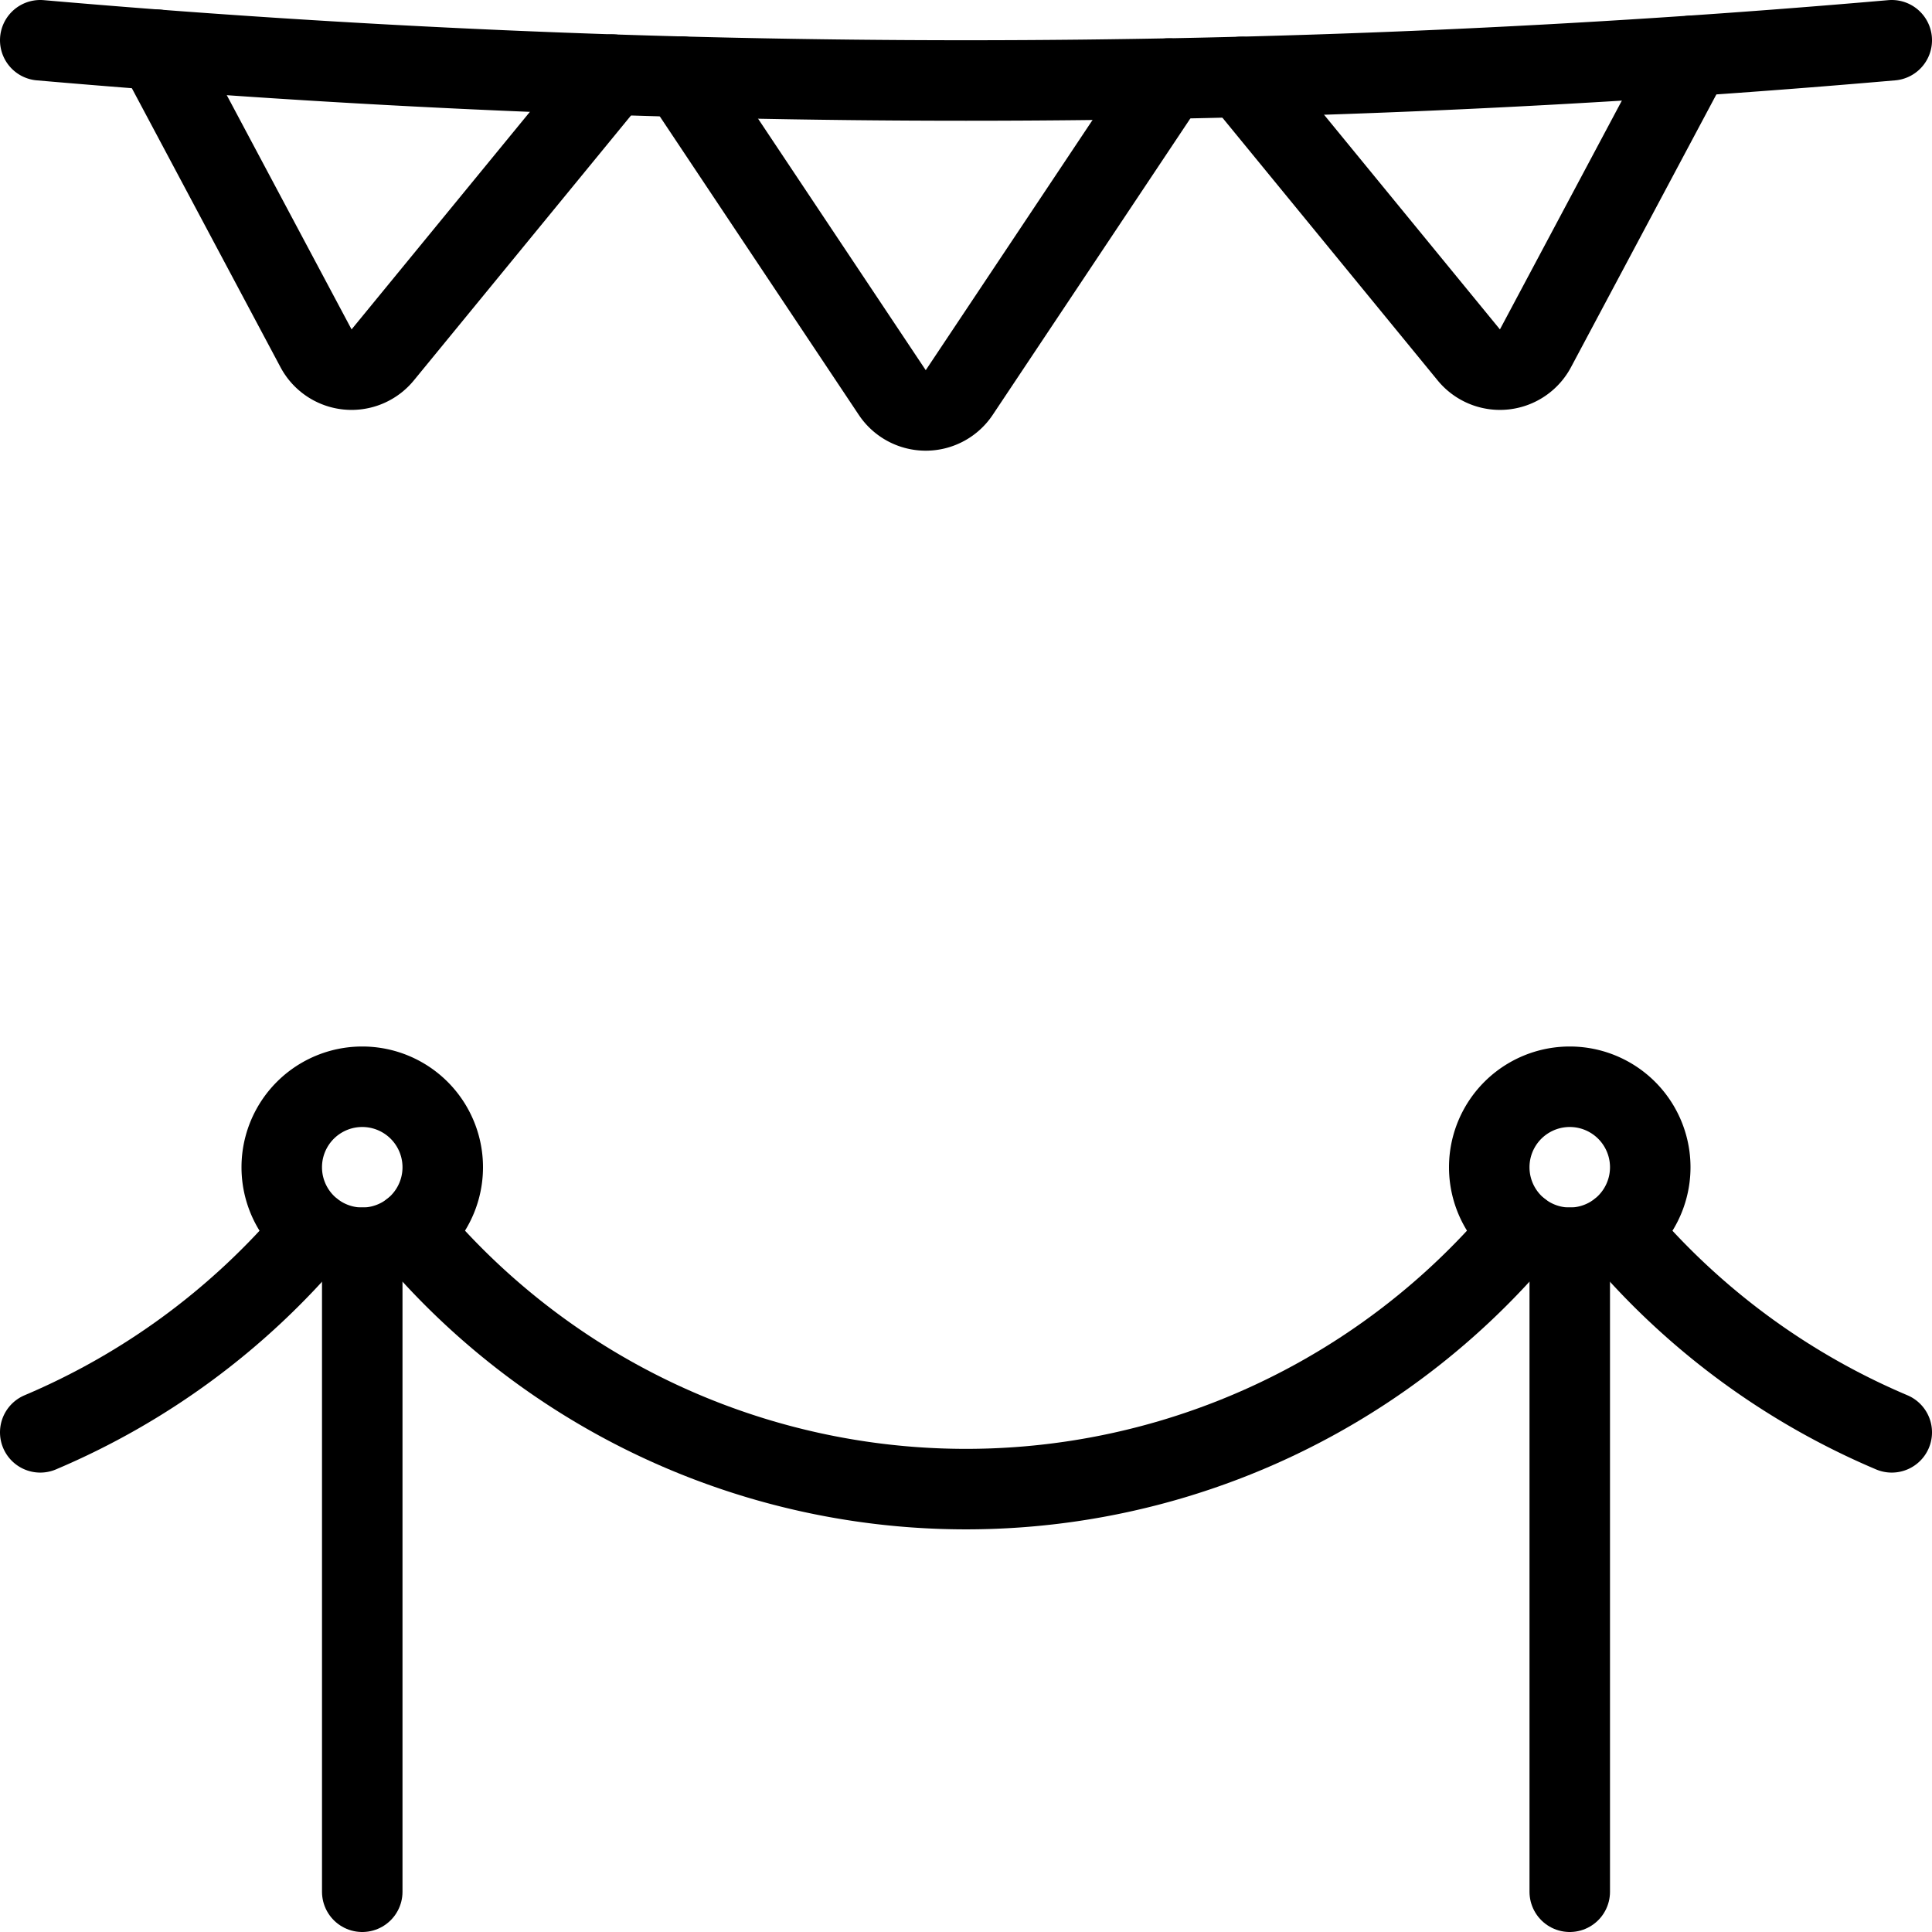
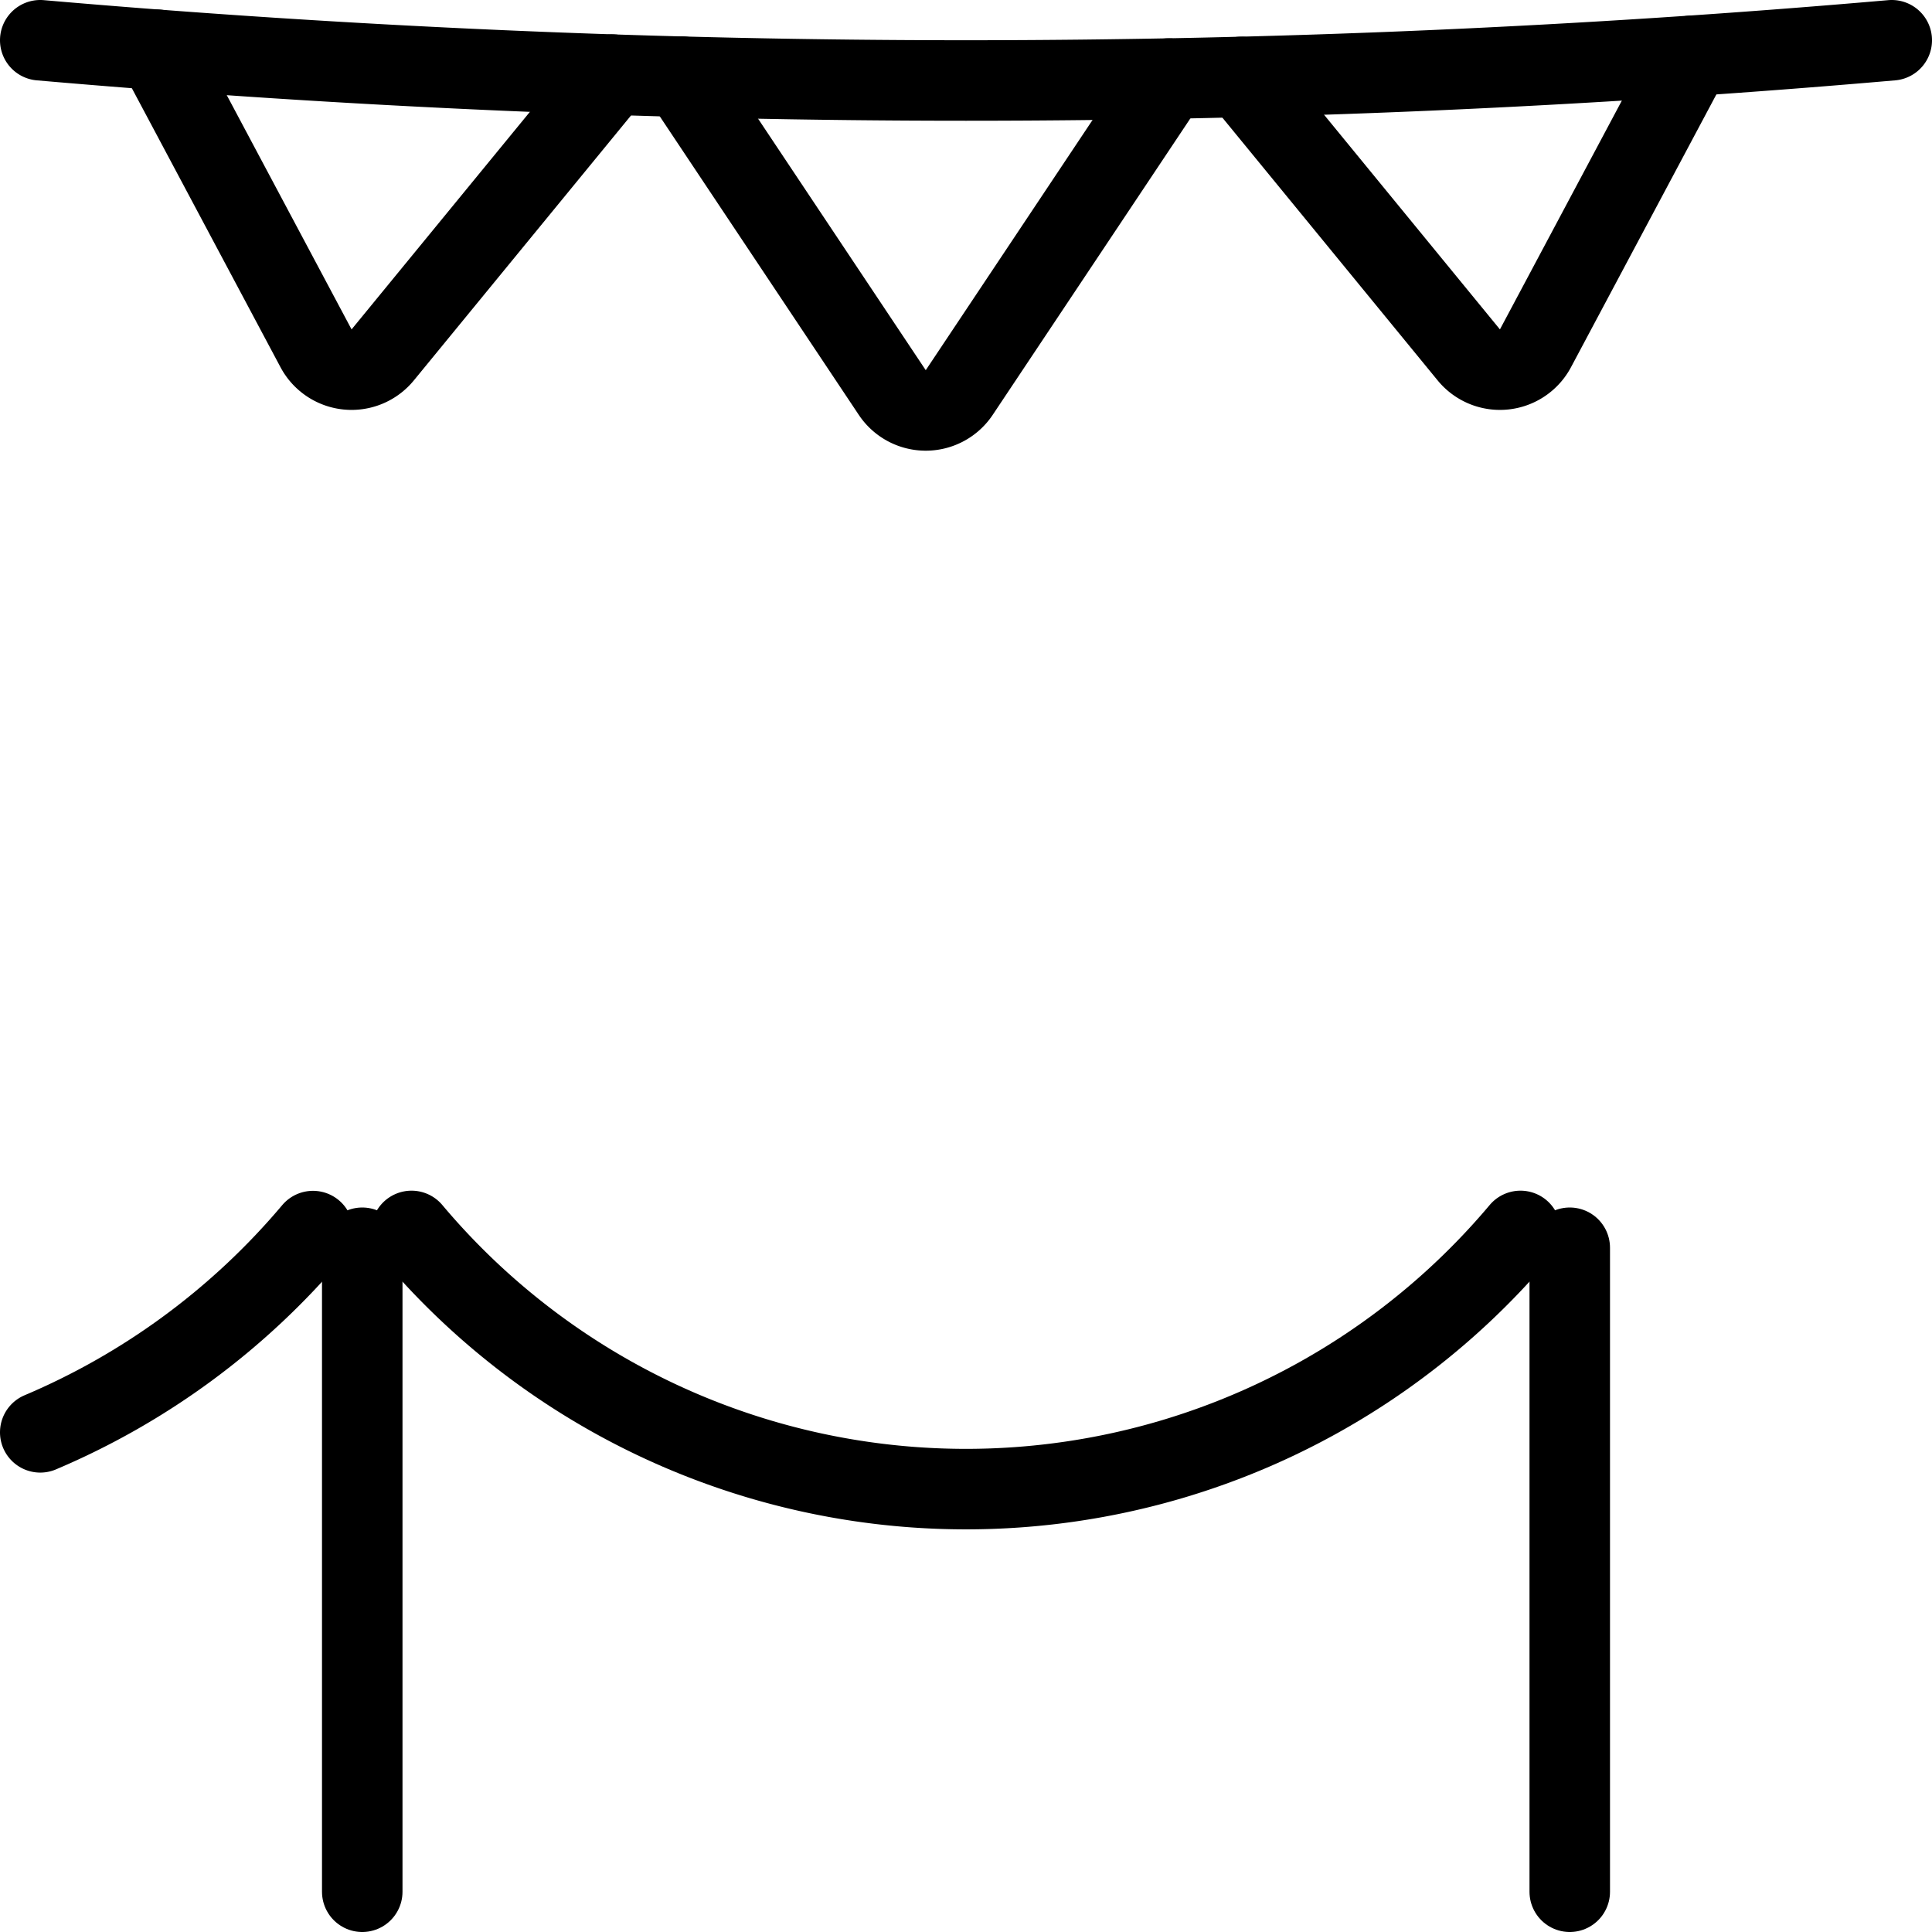
<svg xmlns="http://www.w3.org/2000/svg" viewBox="0 0 24 24">
  <g transform="matrix(1,0,0,1,0,0)">
    <path d="M.5.5a132.533,132.533,0,0,0,23,0" fill="none" stroke="#000000" stroke-linecap="round" stroke-linejoin="round" />
    <path d="M1.95.618,3.926,4.327a.5.5,0,0,0,.828.082L7.608.927" fill="none" stroke="#000000" stroke-linecap="round" stroke-linejoin="round" />
    <path d="M8.468.952l2.616,3.924a.5.5,0,0,0,.832,0l2.6-3.9" fill="none" stroke="#000000" stroke-linecap="round" stroke-linejoin="round" />
    <path d="M15.417.956l2.829,3.453a.5.5,0,0,0,.828-.082L21.01.694" fill="none" stroke="#000000" stroke-linecap="round" stroke-linejoin="round" />
    <path d="M4.5 23.5L4.5 15.5" fill="none" stroke="#000000" stroke-linecap="round" stroke-linejoin="round" />
-     <path d="M3.500 14.500 A1.000 1.000 0 1 0 5.500 14.500 A1.000 1.000 0 1 0 3.500 14.500 Z" fill="none" stroke="#000000" stroke-linecap="round" stroke-linejoin="round" />
    <path d="M19.5 23.5L19.5 15.5" fill="none" stroke="#000000" stroke-linecap="round" stroke-linejoin="round" />
-     <path d="M18.500 14.500 A1.000 1.000 0 1 0 20.500 14.500 A1.000 1.000 0 1 0 18.500 14.500 Z" fill="none" stroke="#000000" stroke-linecap="round" stroke-linejoin="round" />
    <path d="M5.112,15.291a9,9,0,0,0,13.776,0" fill="none" stroke="#000000" stroke-linecap="round" stroke-linejoin="round" />
    <path d="M.5,17.793a9.034,9.034,0,0,0,3.388-2.5" fill="none" stroke="#000000" stroke-linecap="round" stroke-linejoin="round" />
-     <path d="M23.5,17.793a9.034,9.034,0,0,1-3.388-2.5" fill="none" stroke="#000000" stroke-linecap="round" stroke-linejoin="round" />
  </g>
</svg>